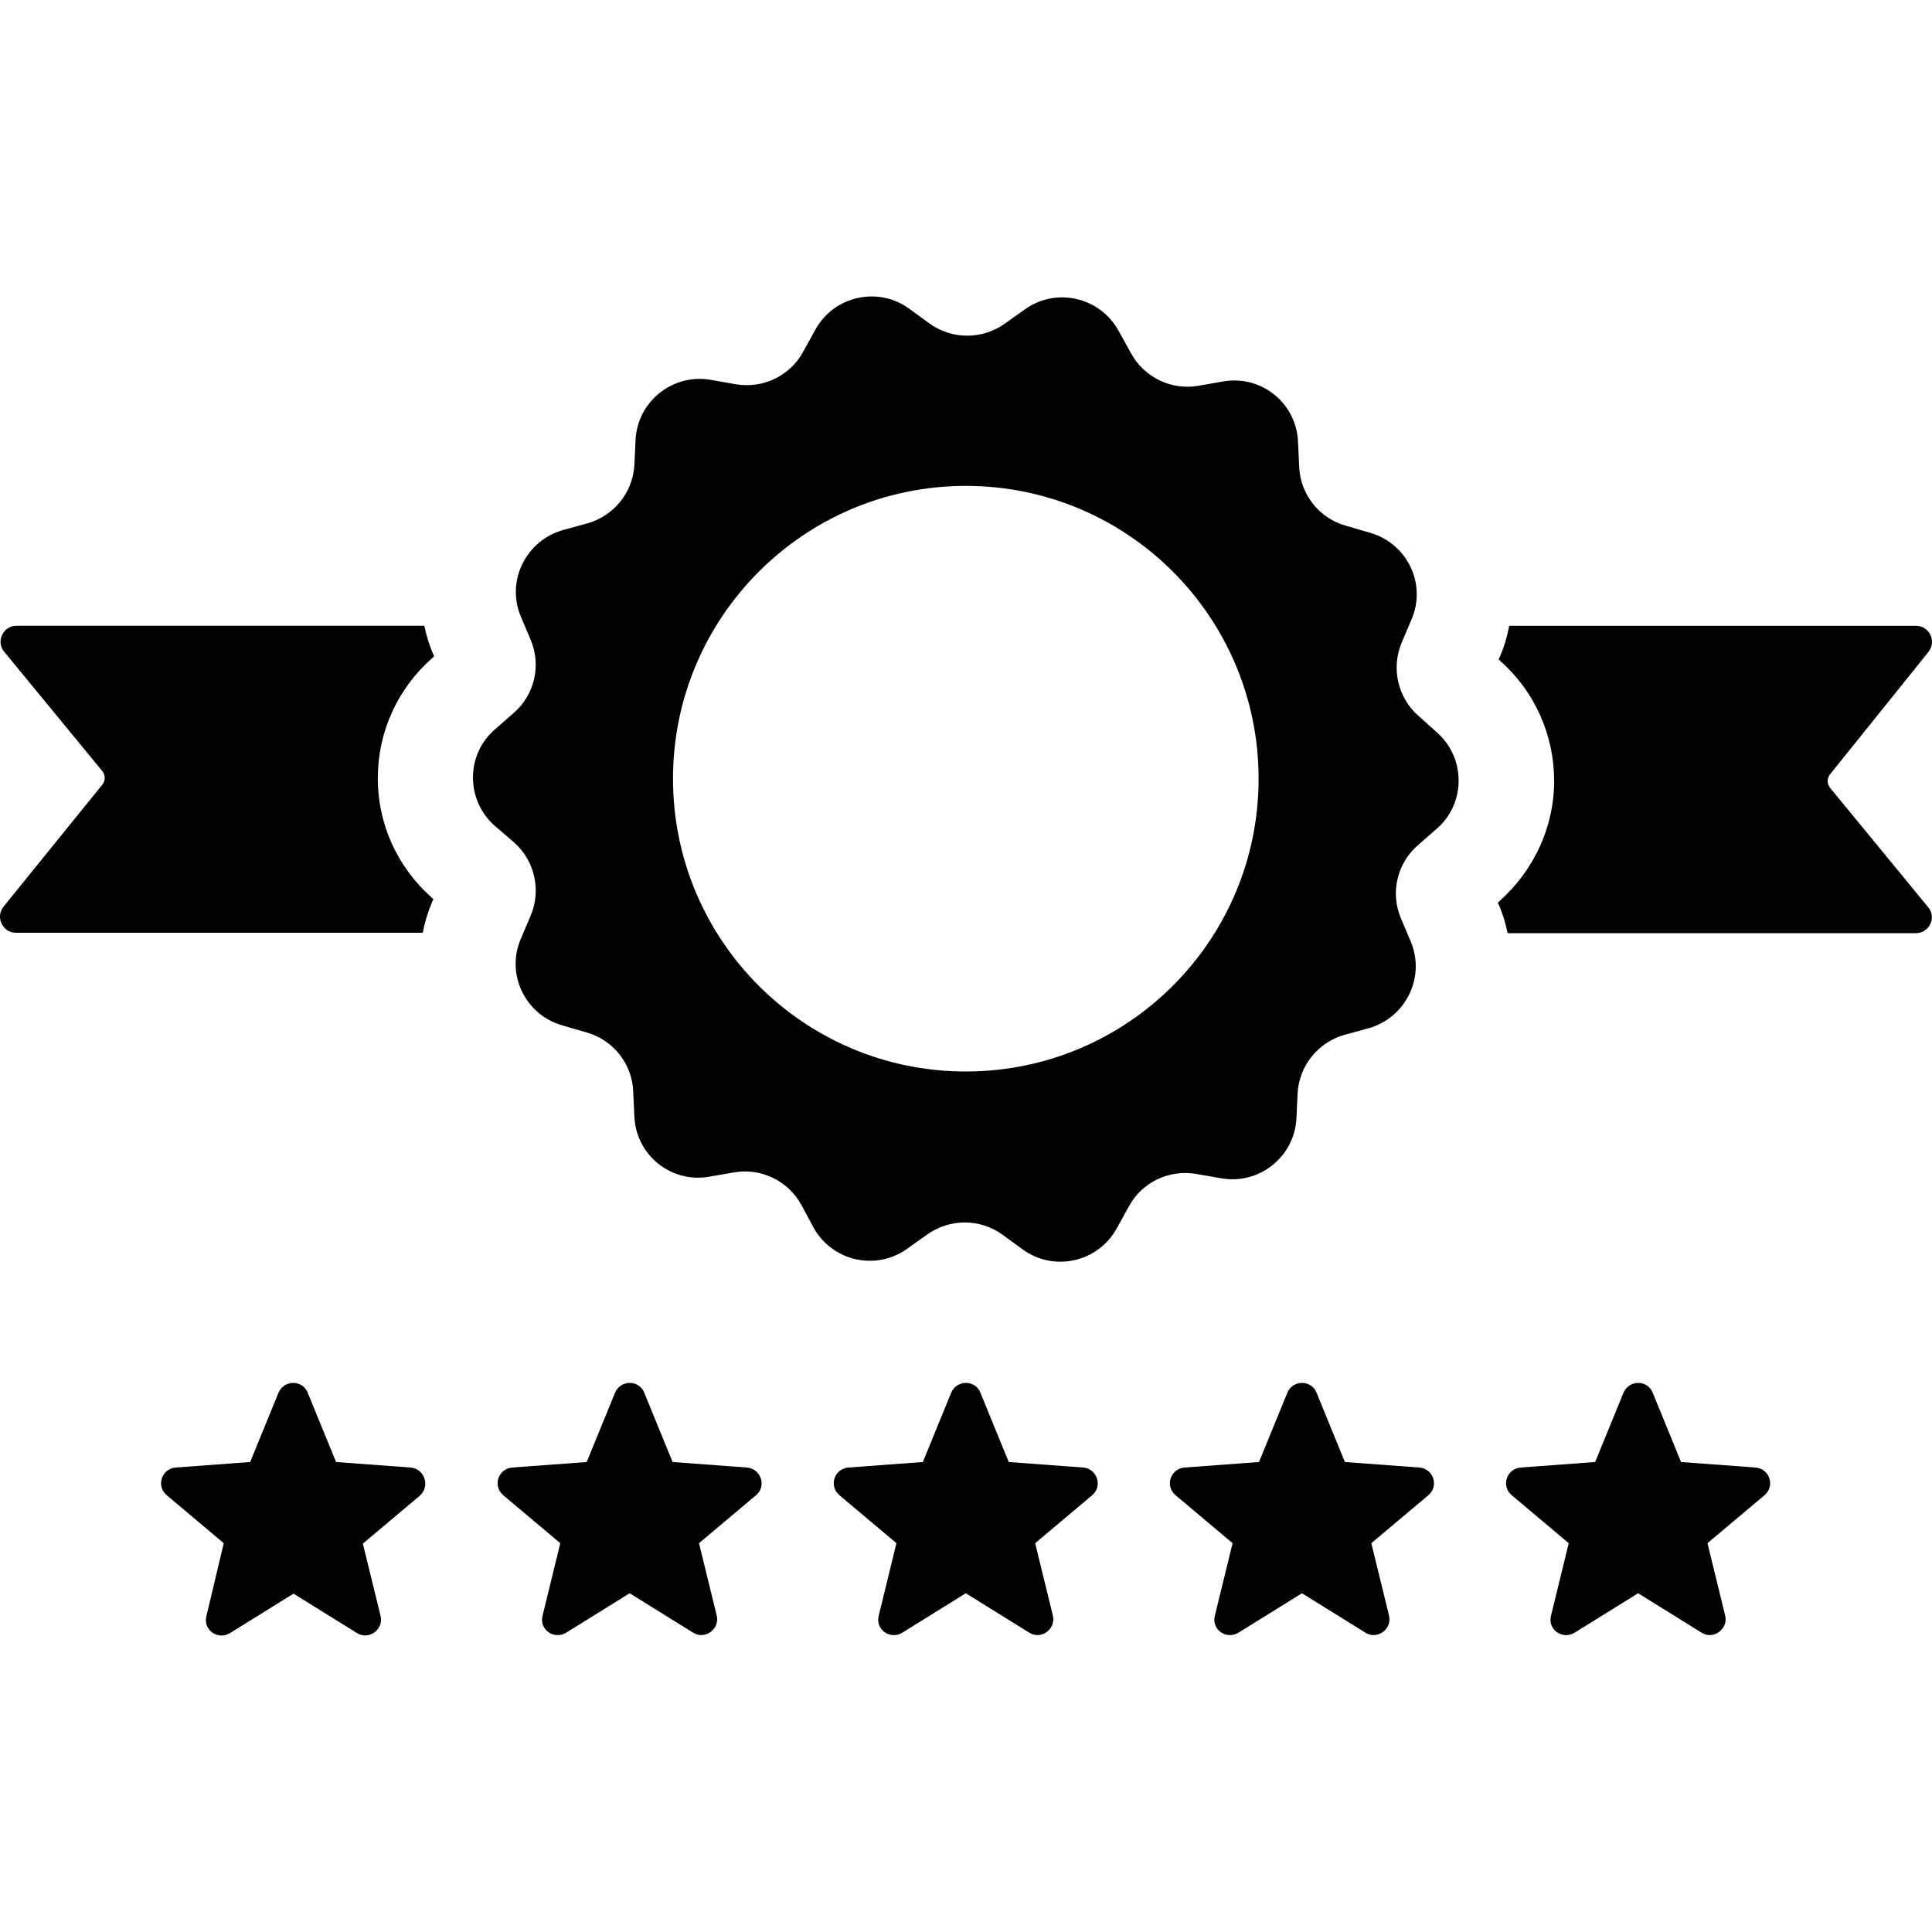
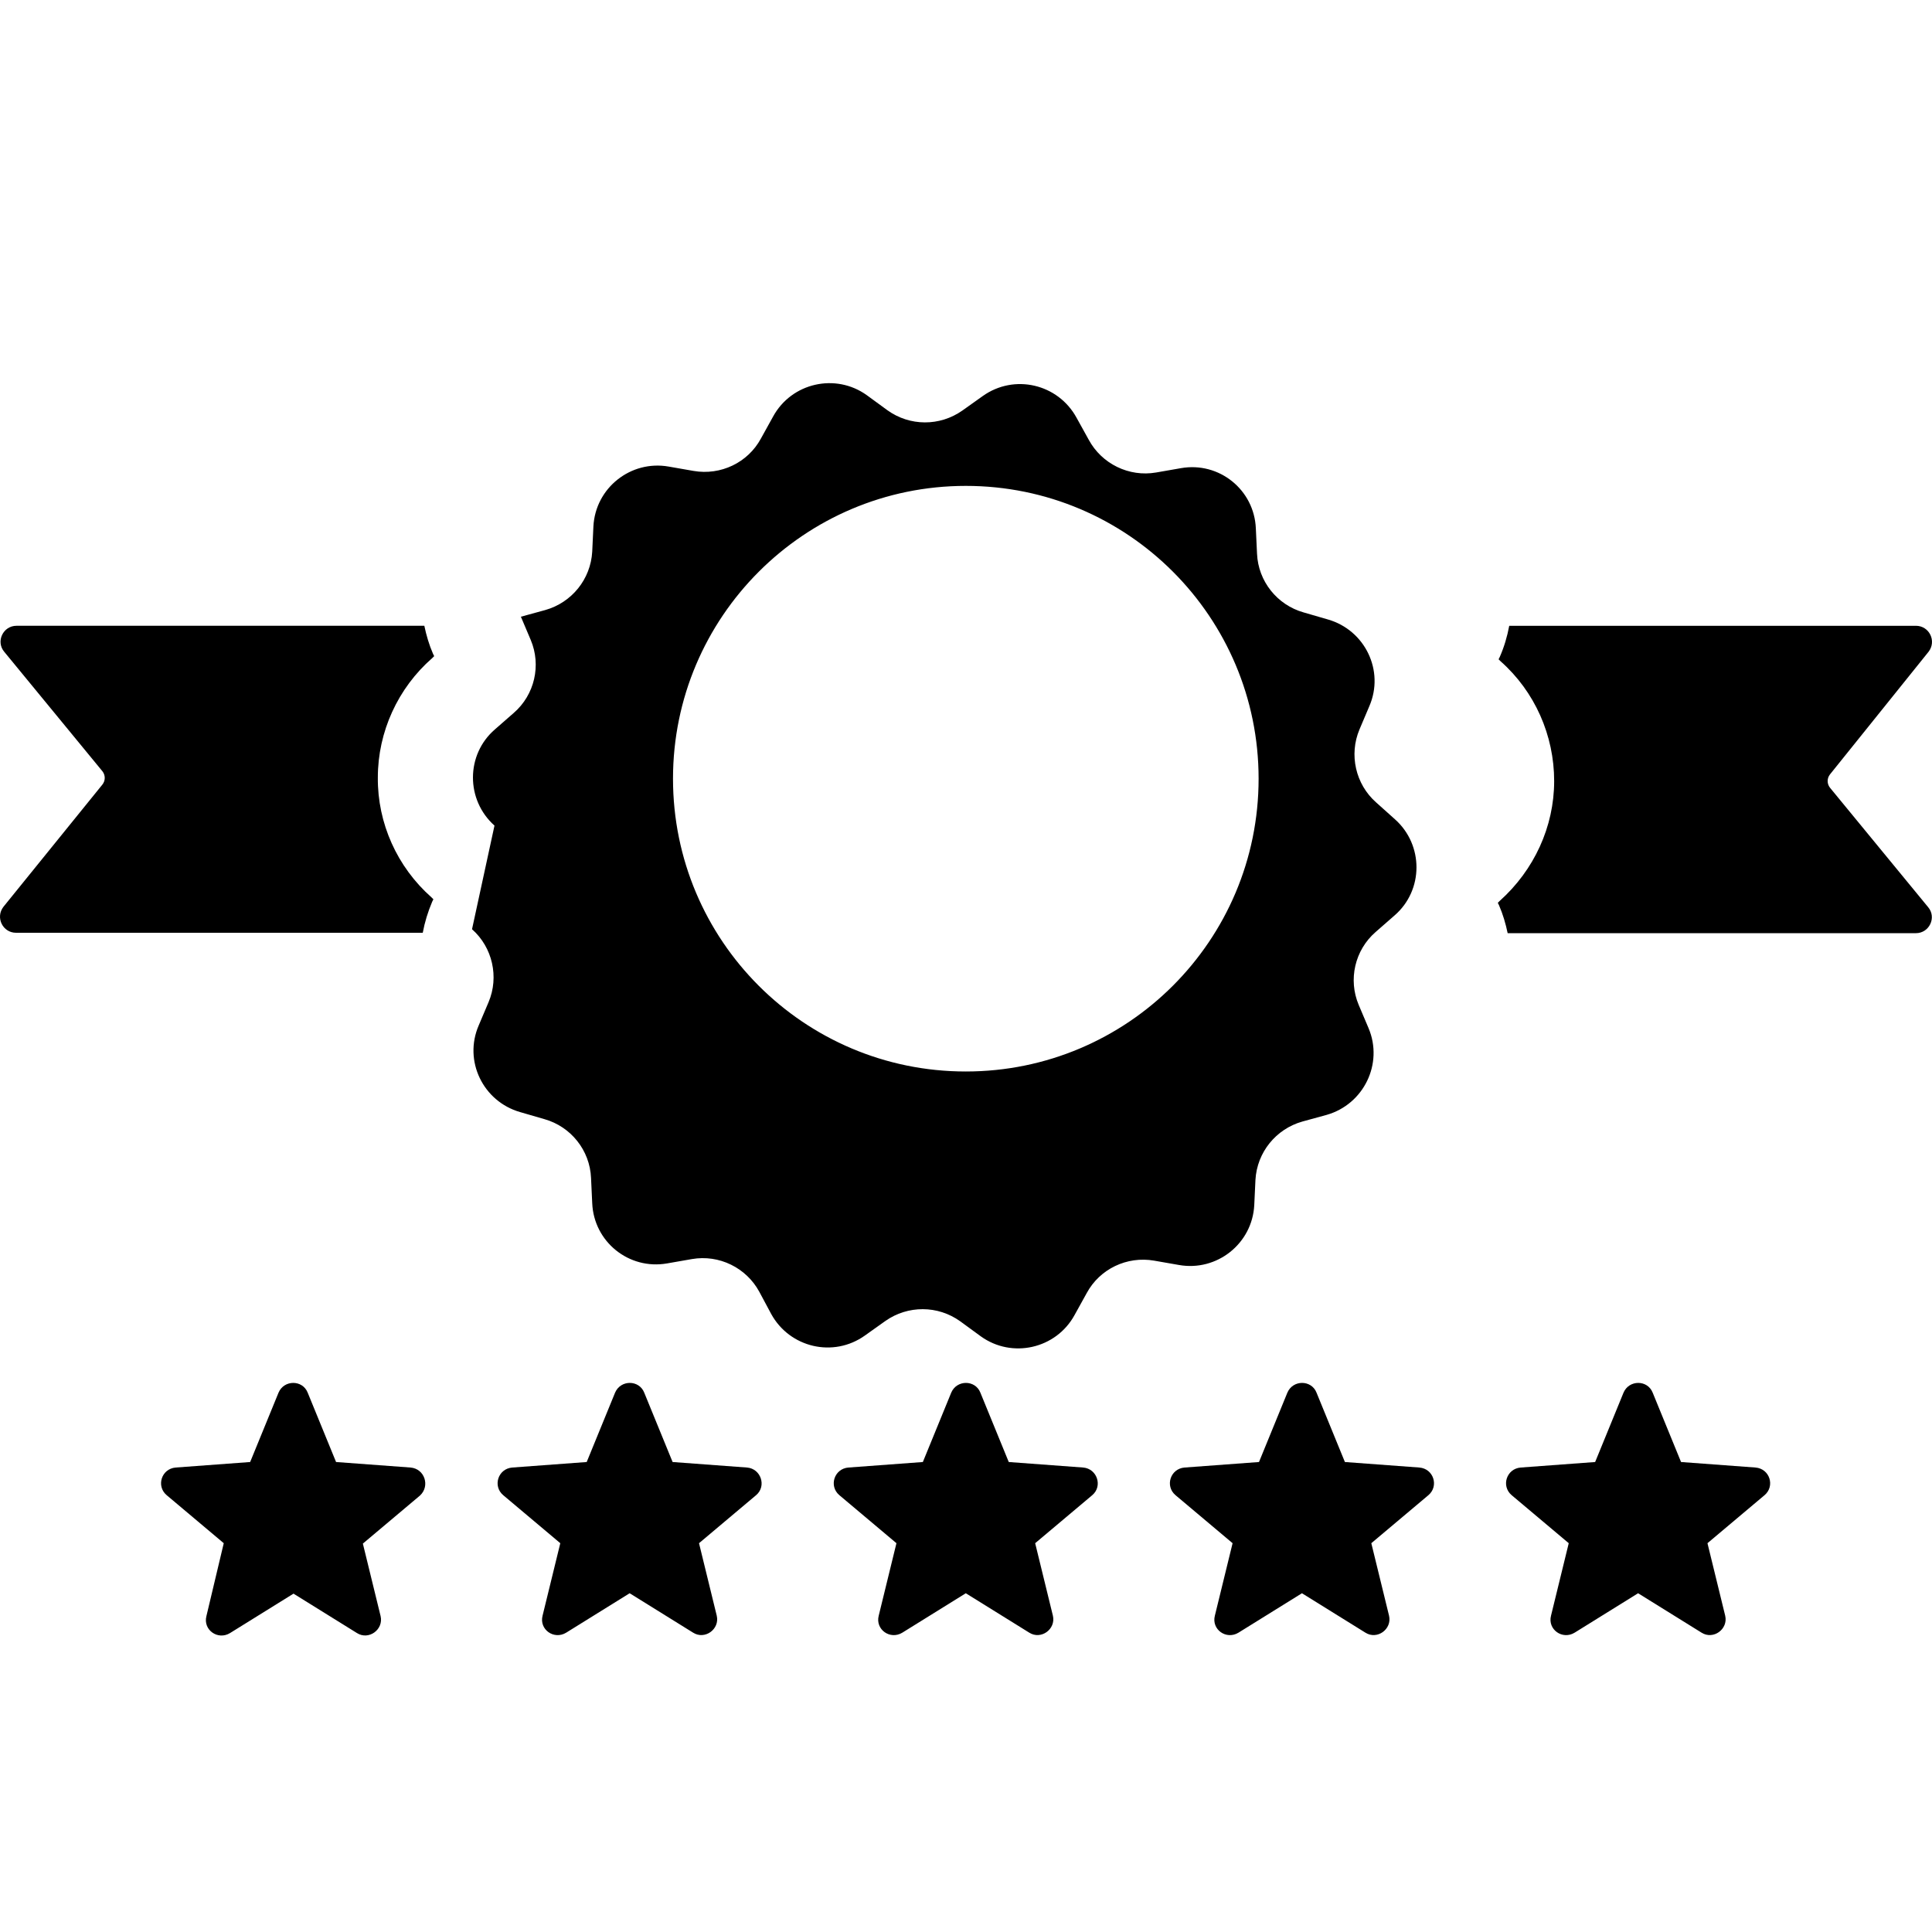
<svg xmlns="http://www.w3.org/2000/svg" fill="#000000" height="800px" width="800px" version="1.1" id="Capa_1" viewBox="0 0 490.258 490.258" xml:space="preserve">
  <g>
-     <path d="M394.379,198.198c0-11.6-4.9-22.7-13.6-30.4l-0.5-0.5l0.3-0.6c1.1-2.5,1.9-5.2,2.4-7.9h103.2c3.4,0,5.3,3.9,3.2,6.6   l-25,31.1c-0.8,1-0.8,2.4,0,3.4l24.9,30.3c2.2,2.6,0.3,6.6-3.1,6.6h-103.6c-0.5-2.4-1.2-4.8-2.2-7.1l-0.3-0.6l0.5-0.5   C389.279,220.798,394.379,209.798,394.379,198.198z M0.879,230.098c-2.1,2.7-0.2,6.6,3.2,6.6h103.2c0.5-2.7,1.3-5.3,2.4-7.9   l0.3-0.6l-0.5-0.5c-8.7-7.7-13.7-18.8-13.6-30.4c0-11.6,5.1-22.7,13.8-30.3l0.5-0.5l-0.3-0.6c-1-2.3-1.7-4.7-2.2-7.1H4.179   c-3.4,0-5.3,4-3.1,6.6l24.9,30.3c0.8,1,0.8,2.4,0,3.4L0.879,230.098z M104.179,372.398l-18.9-1.4l-7.2-17.6c-1.3-3.3-6-3.3-7.4,0   l-7.2,17.6l-18.9,1.4c-3.6,0.3-5,4.7-2.3,7l14.5,12.2l-4.4,18.5c-0.9,3.5,2.9,6.2,6,4.3l16.1-10l16.1,10c3,1.9,6.8-0.9,6-4.3   l-4.5-18.4l14.5-12.2C109.179,377.098,107.779,372.698,104.179,372.398z M189.579,372.398l-18.9-1.4l-7.2-17.6   c-1.3-3.3-6-3.3-7.4,0l-7.2,17.6l-18.9,1.4c-3.6,0.3-5,4.7-2.3,7l14.5,12.2l-4.5,18.4c-0.9,3.5,2.9,6.2,6,4.3l16.1-10l16.1,10   c3,1.9,6.8-0.9,6-4.3l-4.5-18.4l14.5-12.2C194.579,377.098,193.079,372.698,189.579,372.398z M274.879,372.398l-18.9-1.4l-7.2-17.6   c-1.3-3.3-6-3.3-7.4,0l-7.2,17.6l-18.9,1.4c-3.6,0.3-5,4.7-2.3,7l14.5,12.2l-4.5,18.4c-0.9,3.5,2.9,6.2,6,4.3l16.1-10l16.1,10   c3,1.9,6.8-0.9,6-4.3l-4.5-18.4l14.5-12.2C279.879,377.098,278.379,372.698,274.879,372.398z M360.179,372.398l-18.9-1.4l-7.2-17.6   c-1.3-3.3-6-3.3-7.4,0l-7.2,17.6l-18.9,1.4c-3.6,0.3-5,4.7-2.3,7l14.5,12.2l-4.5,18.4c-0.9,3.5,2.9,6.2,6,4.3l16.1-10l16.1,10   c3,1.9,6.8-0.9,6-4.3l-4.5-18.4l14.5-12.2C365.179,377.098,363.779,372.698,360.179,372.398z M445.479,372.398l-18.9-1.4l-7.2-17.6   c-1.3-3.3-6-3.3-7.4,0l-7.2,17.6l-18.9,1.4c-3.6,0.3-5,4.7-2.3,7l14.5,12.2l-4.5,18.4c-0.9,3.5,2.9,6.2,6,4.3l16.1-10l16.1,10   c3,1.9,6.8-0.9,6-4.3l-4.5-18.4l14.5-12.2C450.479,377.098,449.079,372.698,445.479,372.398z M125.479,209.498   c-7.3-6.5-7.3-18,0.1-24.4l4.8-4.2c5.3-4.6,7-12.1,4.3-18.5l-2.5-5.9c-3.8-9,1.2-19.3,10.7-22l6.2-1.7c6.7-1.9,11.5-7.8,11.9-14.8   l0.3-6.4c0.5-9.8,9.5-16.9,19.1-15.2l6.3,1.1c6.9,1.2,13.8-2.1,17.1-8.2l3.1-5.6c4.7-8.6,15.9-11.1,23.8-5.4l5.2,3.8   c5.7,4.1,13.3,4.1,19,0.1l5.2-3.7c8-5.7,19.1-3.1,23.8,5.5l3.1,5.6c3.3,6.1,10.2,9.5,17.1,8.3l6.3-1.1c9.7-1.7,18.6,5.5,19,15.3   l0.3,6.4c0.3,7,5.1,13,11.8,14.9l6.2,1.8c9.4,2.7,14.4,13,10.5,22l-2.5,5.9c-2.7,6.4-1,13.9,4.2,18.5l4.8,4.3   c7.3,6.5,7.3,18-0.1,24.4l-4.8,4.2c-5.3,4.6-7,12.1-4.3,18.5l2.5,5.9c3.8,9-1.2,19.3-10.6,22l-6.2,1.7c-6.7,1.9-11.5,7.8-11.9,14.8   l-0.3,6.4c-0.5,9.8-9.5,16.9-19.1,15.2l-6.3-1.1c-6.9-1.2-13.8,2.1-17.1,8.2l-3.1,5.6c-4.7,8.6-15.9,11.1-23.8,5.4l-5.2-3.8   c-5.7-4.1-13.3-4.1-19-0.1l-5.2,3.7c-8,5.7-19.1,3.1-23.8-5.5l-3-5.6c-3.3-6.1-10.2-9.5-17.1-8.3l-6.3,1.1   c-9.7,1.7-18.6-5.5-19-15.3l-0.3-6.4c-0.3-7-5.1-13-11.8-14.9l-6.2-1.8c-9.4-2.7-14.4-13-10.5-22l2.5-5.9c2.7-6.4,1-13.9-4.2-18.5   L125.479,209.498z M170.779,197.598c0,41,33.2,74.3,74.3,74.3c41,0,74.3-33.2,74.3-74.3c0-41-33.2-74.3-74.3-74.3   C204.079,123.298,170.779,156.598,170.779,197.598z" />
+     <path d="M394.379,198.198c0-11.6-4.9-22.7-13.6-30.4l-0.5-0.5l0.3-0.6c1.1-2.5,1.9-5.2,2.4-7.9h103.2c3.4,0,5.3,3.9,3.2,6.6   l-25,31.1c-0.8,1-0.8,2.4,0,3.4l24.9,30.3c2.2,2.6,0.3,6.6-3.1,6.6h-103.6c-0.5-2.4-1.2-4.8-2.2-7.1l-0.3-0.6l0.5-0.5   C389.279,220.798,394.379,209.798,394.379,198.198z M0.879,230.098c-2.1,2.7-0.2,6.6,3.2,6.6h103.2c0.5-2.7,1.3-5.3,2.4-7.9   l0.3-0.6l-0.5-0.5c-8.7-7.7-13.7-18.8-13.6-30.4c0-11.6,5.1-22.7,13.8-30.3l0.5-0.5l-0.3-0.6c-1-2.3-1.7-4.7-2.2-7.1H4.179   c-3.4,0-5.3,4-3.1,6.6l24.9,30.3c0.8,1,0.8,2.4,0,3.4L0.879,230.098z M104.179,372.398l-18.9-1.4l-7.2-17.6c-1.3-3.3-6-3.3-7.4,0   l-7.2,17.6l-18.9,1.4c-3.6,0.3-5,4.7-2.3,7l14.5,12.2l-4.4,18.5c-0.9,3.5,2.9,6.2,6,4.3l16.1-10l16.1,10c3,1.9,6.8-0.9,6-4.3   l-4.5-18.4l14.5-12.2C109.179,377.098,107.779,372.698,104.179,372.398z M189.579,372.398l-18.9-1.4l-7.2-17.6   c-1.3-3.3-6-3.3-7.4,0l-7.2,17.6l-18.9,1.4c-3.6,0.3-5,4.7-2.3,7l14.5,12.2l-4.5,18.4c-0.9,3.5,2.9,6.2,6,4.3l16.1-10l16.1,10   c3,1.9,6.8-0.9,6-4.3l-4.5-18.4l14.5-12.2C194.579,377.098,193.079,372.698,189.579,372.398z M274.879,372.398l-18.9-1.4l-7.2-17.6   c-1.3-3.3-6-3.3-7.4,0l-7.2,17.6l-18.9,1.4c-3.6,0.3-5,4.7-2.3,7l14.5,12.2l-4.5,18.4c-0.9,3.5,2.9,6.2,6,4.3l16.1-10l16.1,10   c3,1.9,6.8-0.9,6-4.3l-4.5-18.4l14.5-12.2C279.879,377.098,278.379,372.698,274.879,372.398z M360.179,372.398l-18.9-1.4l-7.2-17.6   c-1.3-3.3-6-3.3-7.4,0l-7.2,17.6l-18.9,1.4c-3.6,0.3-5,4.7-2.3,7l14.5,12.2l-4.5,18.4c-0.9,3.5,2.9,6.2,6,4.3l16.1-10l16.1,10   c3,1.9,6.8-0.9,6-4.3l-4.5-18.4l14.5-12.2C365.179,377.098,363.779,372.698,360.179,372.398z M445.479,372.398l-18.9-1.4l-7.2-17.6   c-1.3-3.3-6-3.3-7.4,0l-7.2,17.6l-18.9,1.4c-3.6,0.3-5,4.7-2.3,7l14.5,12.2l-4.5,18.4c-0.9,3.5,2.9,6.2,6,4.3l16.1-10l16.1,10   c3,1.9,6.8-0.9,6-4.3l-4.5-18.4l14.5-12.2C450.479,377.098,449.079,372.698,445.479,372.398z M125.479,209.498   c-7.3-6.5-7.3-18,0.1-24.4l4.8-4.2c5.3-4.6,7-12.1,4.3-18.5l-2.5-5.9l6.2-1.7c6.7-1.9,11.5-7.8,11.9-14.8   l0.3-6.4c0.5-9.8,9.5-16.9,19.1-15.2l6.3,1.1c6.9,1.2,13.8-2.1,17.1-8.2l3.1-5.6c4.7-8.6,15.9-11.1,23.8-5.4l5.2,3.8   c5.7,4.1,13.3,4.1,19,0.1l5.2-3.7c8-5.7,19.1-3.1,23.8,5.5l3.1,5.6c3.3,6.1,10.2,9.5,17.1,8.3l6.3-1.1c9.7-1.7,18.6,5.5,19,15.3   l0.3,6.4c0.3,7,5.1,13,11.8,14.9l6.2,1.8c9.4,2.7,14.4,13,10.5,22l-2.5,5.9c-2.7,6.4-1,13.9,4.2,18.5l4.8,4.3   c7.3,6.5,7.3,18-0.1,24.4l-4.8,4.2c-5.3,4.6-7,12.1-4.3,18.5l2.5,5.9c3.8,9-1.2,19.3-10.6,22l-6.2,1.7c-6.7,1.9-11.5,7.8-11.9,14.8   l-0.3,6.4c-0.5,9.8-9.5,16.9-19.1,15.2l-6.3-1.1c-6.9-1.2-13.8,2.1-17.1,8.2l-3.1,5.6c-4.7,8.6-15.9,11.1-23.8,5.4l-5.2-3.8   c-5.7-4.1-13.3-4.1-19-0.1l-5.2,3.7c-8,5.7-19.1,3.1-23.8-5.5l-3-5.6c-3.3-6.1-10.2-9.5-17.1-8.3l-6.3,1.1   c-9.7,1.7-18.6-5.5-19-15.3l-0.3-6.4c-0.3-7-5.1-13-11.8-14.9l-6.2-1.8c-9.4-2.7-14.4-13-10.5-22l2.5-5.9c2.7-6.4,1-13.9-4.2-18.5   L125.479,209.498z M170.779,197.598c0,41,33.2,74.3,74.3,74.3c41,0,74.3-33.2,74.3-74.3c0-41-33.2-74.3-74.3-74.3   C204.079,123.298,170.779,156.598,170.779,197.598z" />
  </g>
</svg>